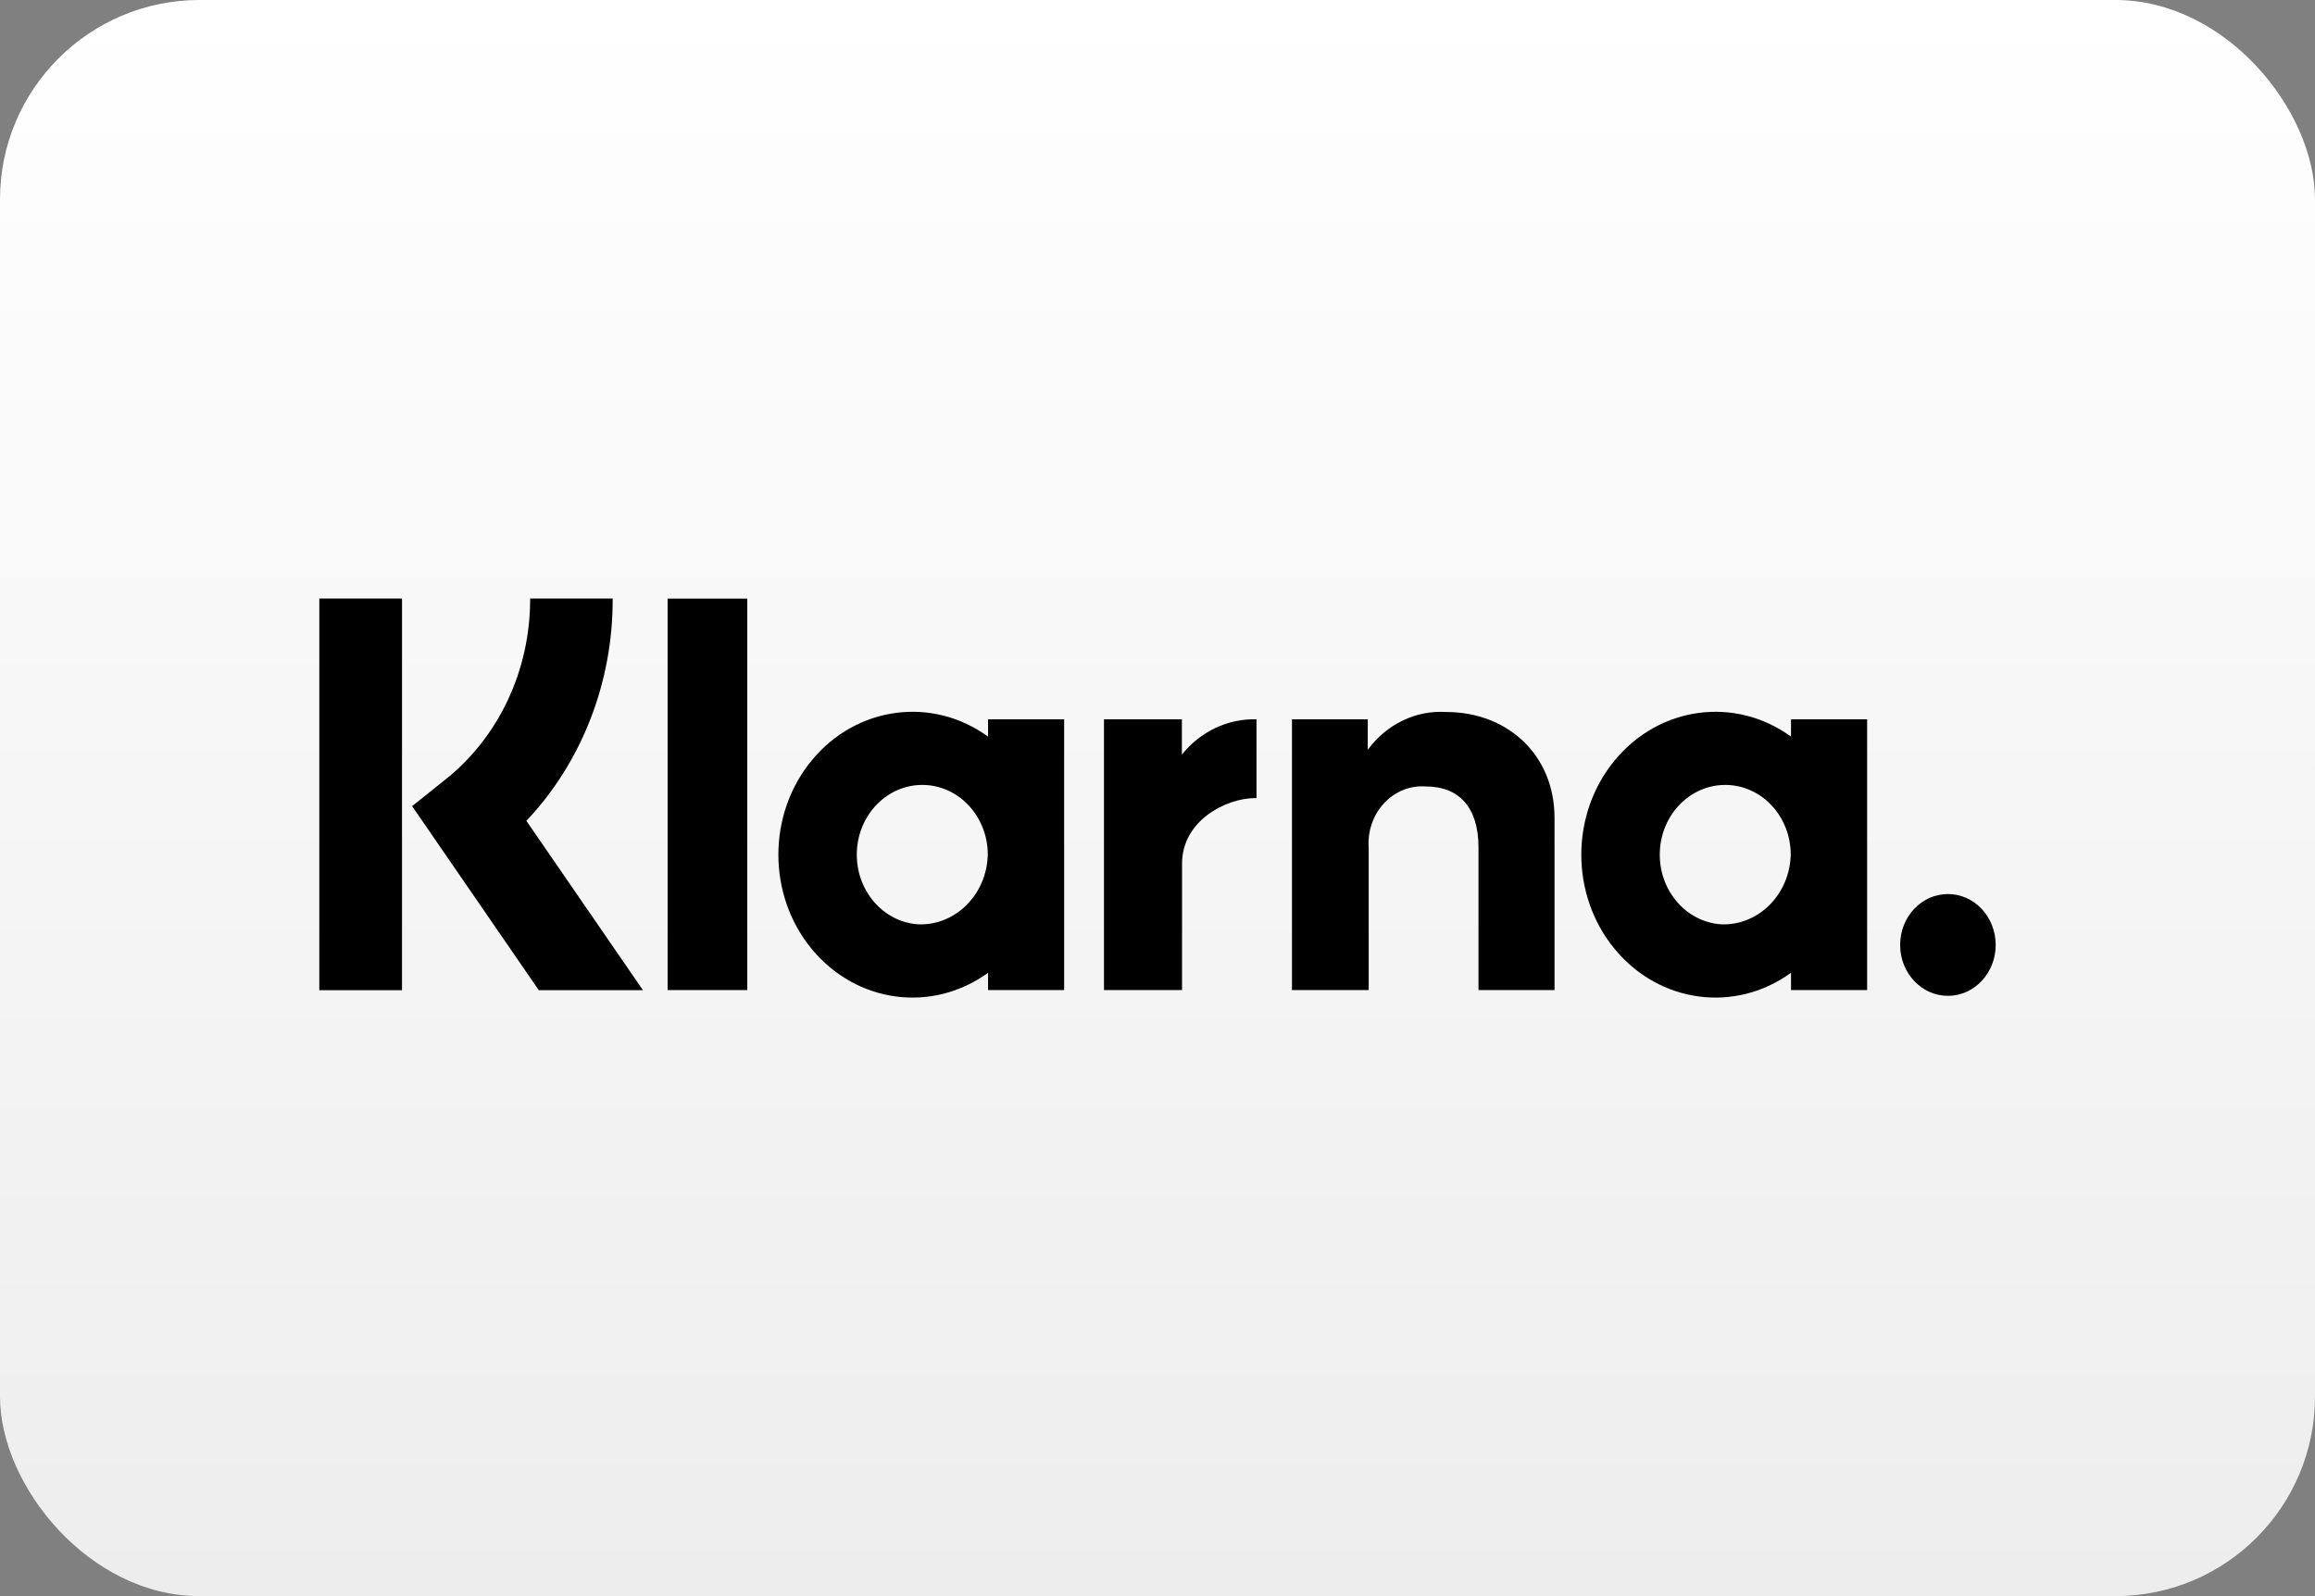
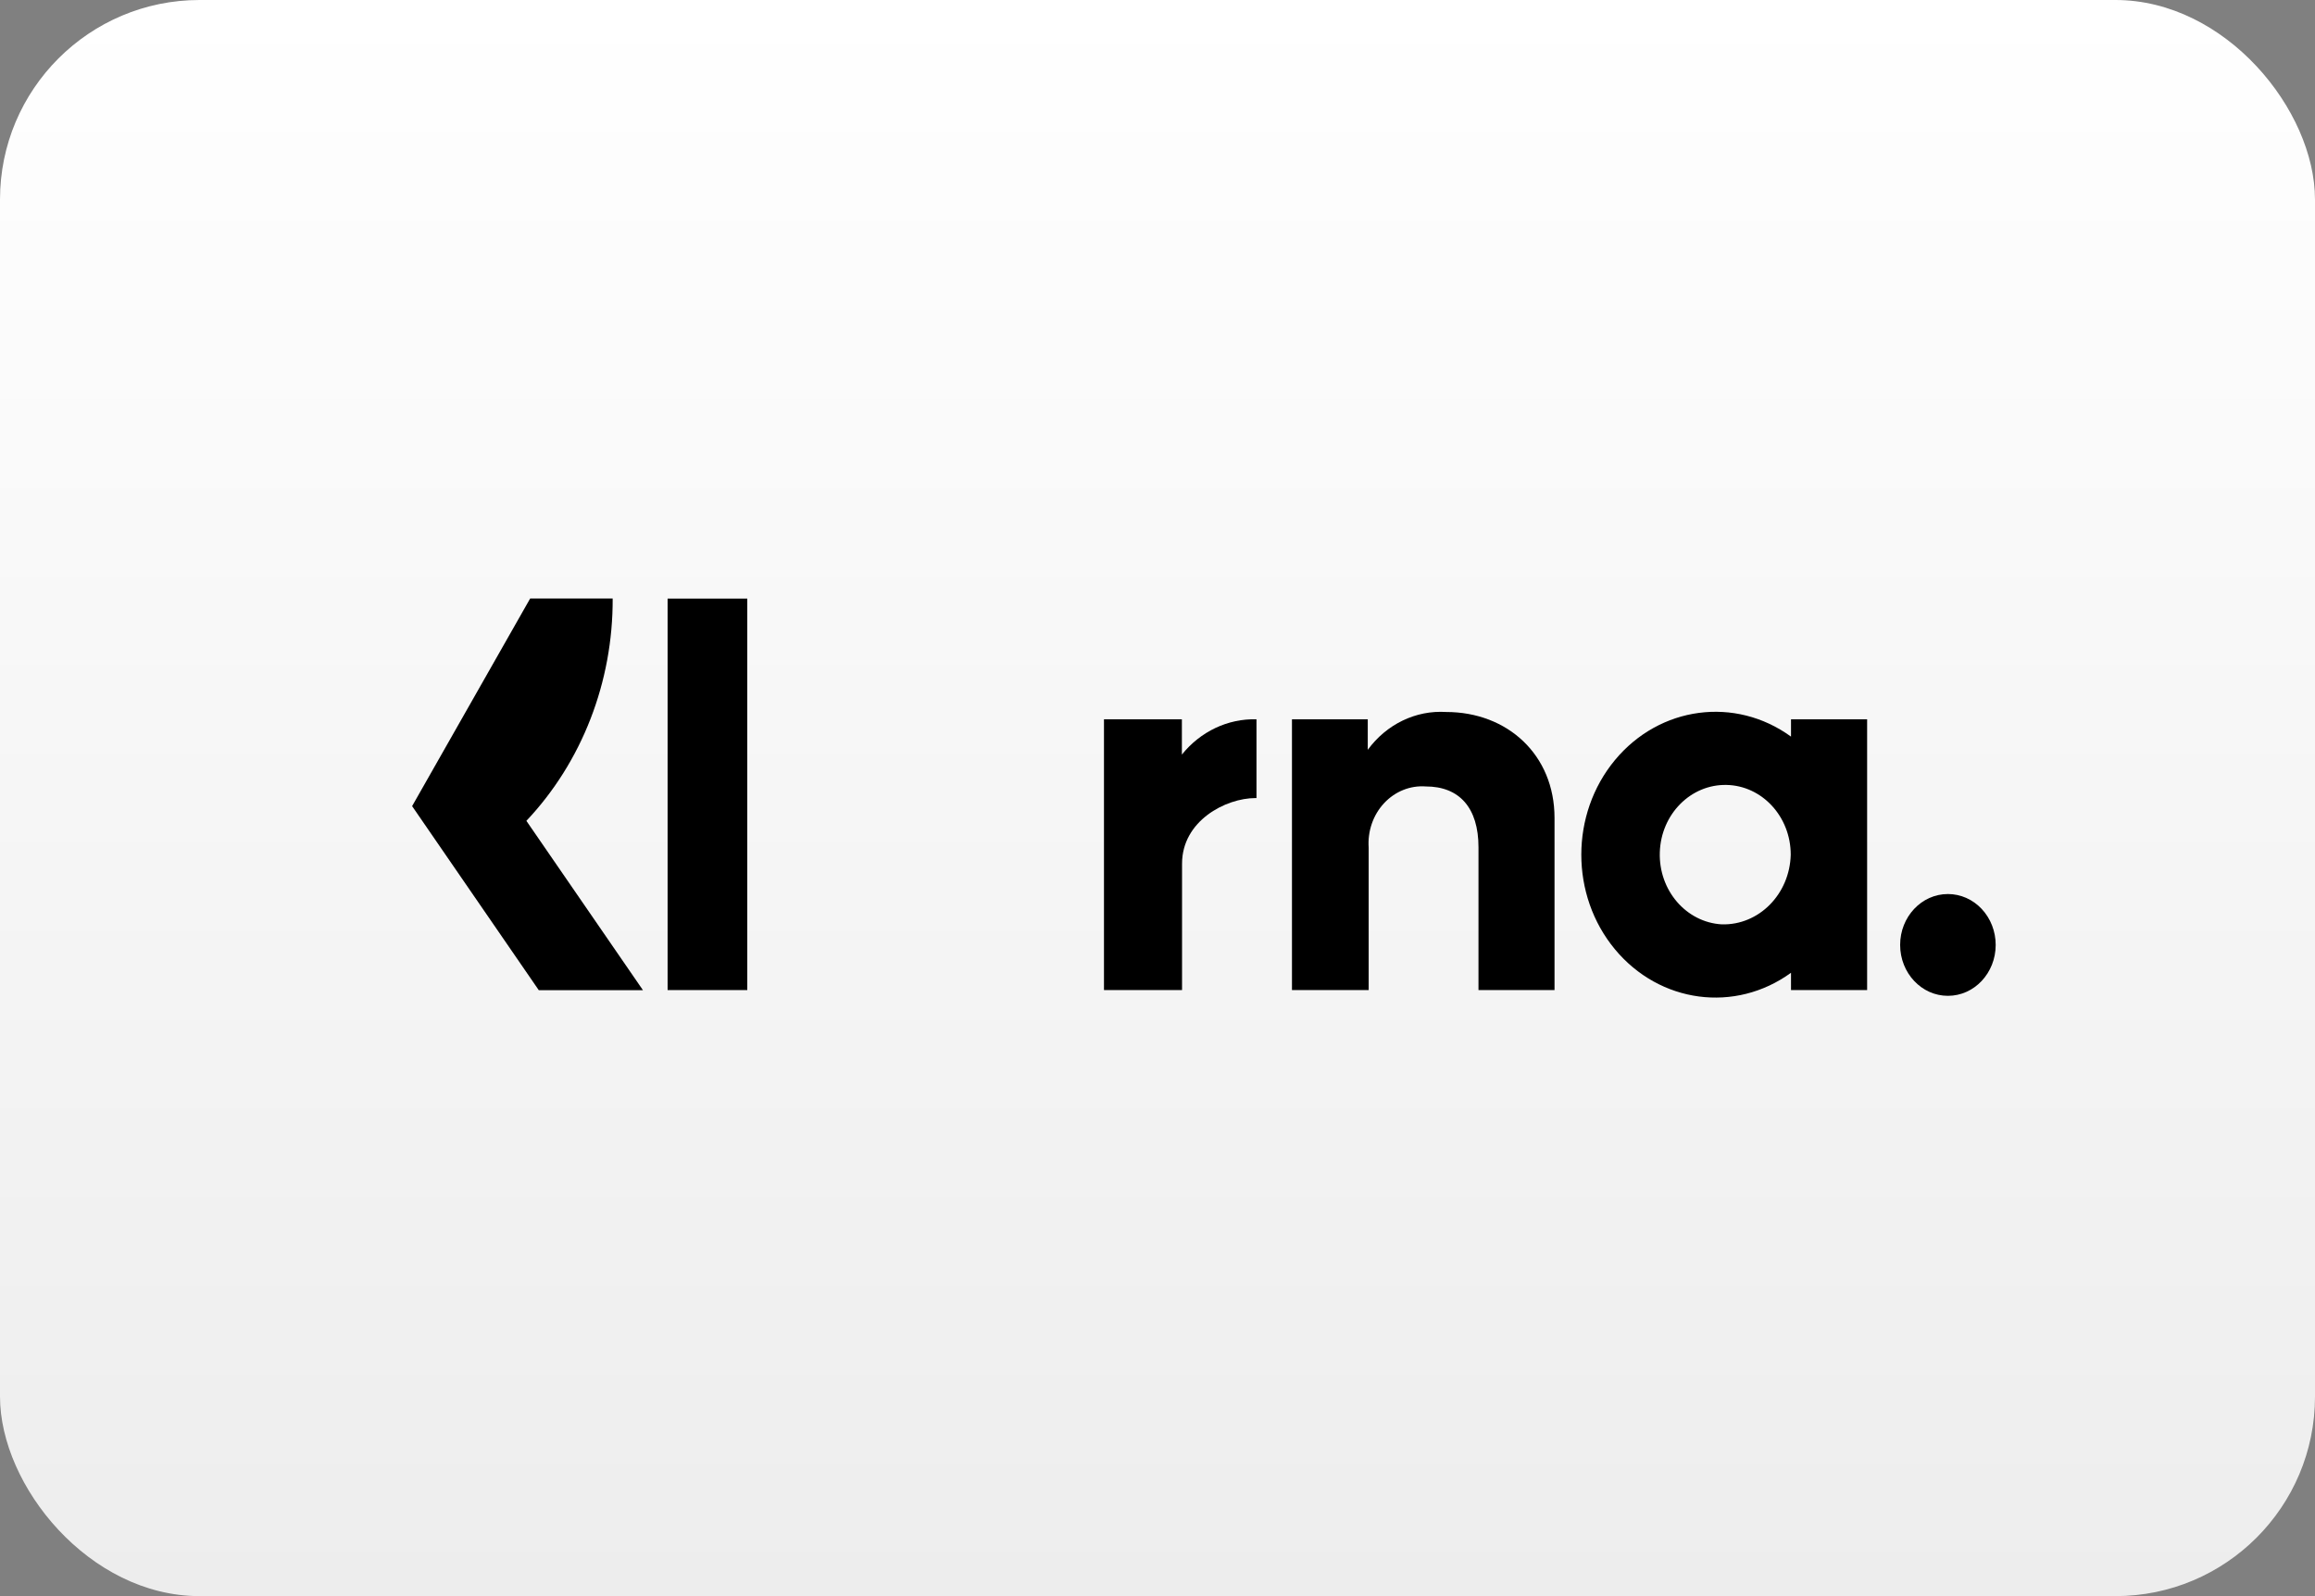
<svg xmlns="http://www.w3.org/2000/svg" width="58px" height="40px" viewBox="0 0 58 40" version="1.1">
  <rect x="0" y="0" width="58" height="40" fill="#808080" stroke="none" />
  <title>839F8FA9-7D64-4CD5-8352-3F38EDFCFEEA</title>
  <defs>
    <linearGradient x1="50%" y1="0%" x2="50%" y2="100%" id="linearGradient-1">
      <stop stop-color="#FFFFFF" offset="0%" />
      <stop stop-color="#EDEDED" offset="100%" />
    </linearGradient>
  </defs>
  <g id="Footer" stroke="none" stroke-width="1" fill="none" fill-rule="evenodd">
    <g id="1280/Footer" transform="translate(-1083, -806)">
      <g id="Group-10" transform="translate(0, 360)">
        <g id="EU-Klarna" transform="translate(1083, 446)">
          <g id="Rectangle">
            <g id="path-2-link" fill="#000000" fill-rule="nonzero">
-               <rect id="path-2" x="0" y="0" width="58" height="40" rx="20" />
-             </g>
+               </g>
            <g id="path-2-link" transform="translate(0, 0)" fill="url(#linearGradient-1)">
              <rect id="path-2" x="0" y="0" width="58" height="40" rx="5" />
            </g>
          </g>
          <g id="Logo-2" transform="translate(8, 15)" fill="#000000" fill-rule="nonzero">
            <g id="Logo">
              <path d="M36.872,3.46 C35.472,2.443 33.58,2.696 32.459,4.05 C31.338,5.404 31.338,7.435 32.459,8.788 C33.58,10.142 35.472,10.395 36.872,9.378 L36.872,9.812 L38.779,9.812 L38.779,3.026 L36.872,3.026 L36.872,3.46 Z M35.137,8.165 C34.244,8.114 33.553,7.31 33.585,6.357 C33.616,5.404 34.359,4.654 35.254,4.671 C36.148,4.688 36.865,5.466 36.865,6.419 C36.84,7.409 36.067,8.191 35.137,8.165 L35.137,8.165 Z" id="Shape" />
              <rect id="Rectangle" x="8.726" y="0.002" width="1.996" height="9.81" />
              <path d="M28.232,2.843 C27.471,2.795 26.737,3.15 26.268,3.791 L26.268,3.026 L24.369,3.026 L24.369,9.812 L26.291,9.812 L26.291,6.246 C26.261,5.831 26.402,5.423 26.677,5.128 C26.952,4.833 27.333,4.68 27.722,4.709 C28.561,4.709 29.042,5.242 29.042,6.232 L29.042,9.812 L30.947,9.812 L30.947,5.497 C30.947,3.917 29.769,2.843 28.232,2.843 Z" id="Path" />
-               <path d="M16.755,3.46 C15.354,2.443 13.463,2.696 12.342,4.05 C11.221,5.404 11.221,7.435 12.342,8.788 C13.463,10.142 15.354,10.395 16.755,9.378 L16.755,9.812 L18.661,9.812 L18.661,3.026 L16.755,3.026 L16.755,3.46 Z M15.02,8.165 C14.126,8.115 13.436,7.31 13.467,6.357 C13.499,5.404 14.241,4.654 15.136,4.671 C16.031,4.688 16.748,5.466 16.748,6.419 C16.723,7.409 15.949,8.191 15.02,8.165 L15.02,8.165 Z" id="Shape" />
              <path d="M21.611,3.91 L21.611,3.026 L19.659,3.026 L19.659,9.812 L21.615,9.812 L21.615,6.644 C21.615,5.575 22.703,5 23.457,5 C23.465,5 23.472,5.001 23.48,5.001 L23.48,3.026 C22.764,3.006 22.077,3.331 21.611,3.91 Z" id="Path" />
              <path d="M40.803,7.405 C40.142,7.405 39.606,7.976 39.606,8.68 C39.606,9.385 40.142,9.956 40.803,9.956 C41.464,9.956 42,9.385 42,8.68 C42,8.342 41.874,8.018 41.649,7.778 C41.425,7.539 41.121,7.405 40.803,7.405 L40.803,7.405 Z" id="Path" />
-               <path d="M7.35,0 L5.282,0 C5.289,1.792 4.495,3.481 3.144,4.548 L2.325,5.202 L5.499,9.815 L8.109,9.815 L5.188,5.571 C6.58,4.097 7.359,2.09 7.35,0 Z" id="Path" />
-               <rect id="Rectangle" x="0" y="0" width="2.072" height="9.815" />
+               <path d="M7.35,0 L5.282,0 L2.325,5.202 L5.499,9.815 L8.109,9.815 L5.188,5.571 C6.58,4.097 7.359,2.09 7.35,0 Z" id="Path" />
            </g>
          </g>
        </g>
      </g>
    </g>
  </g>
</svg>